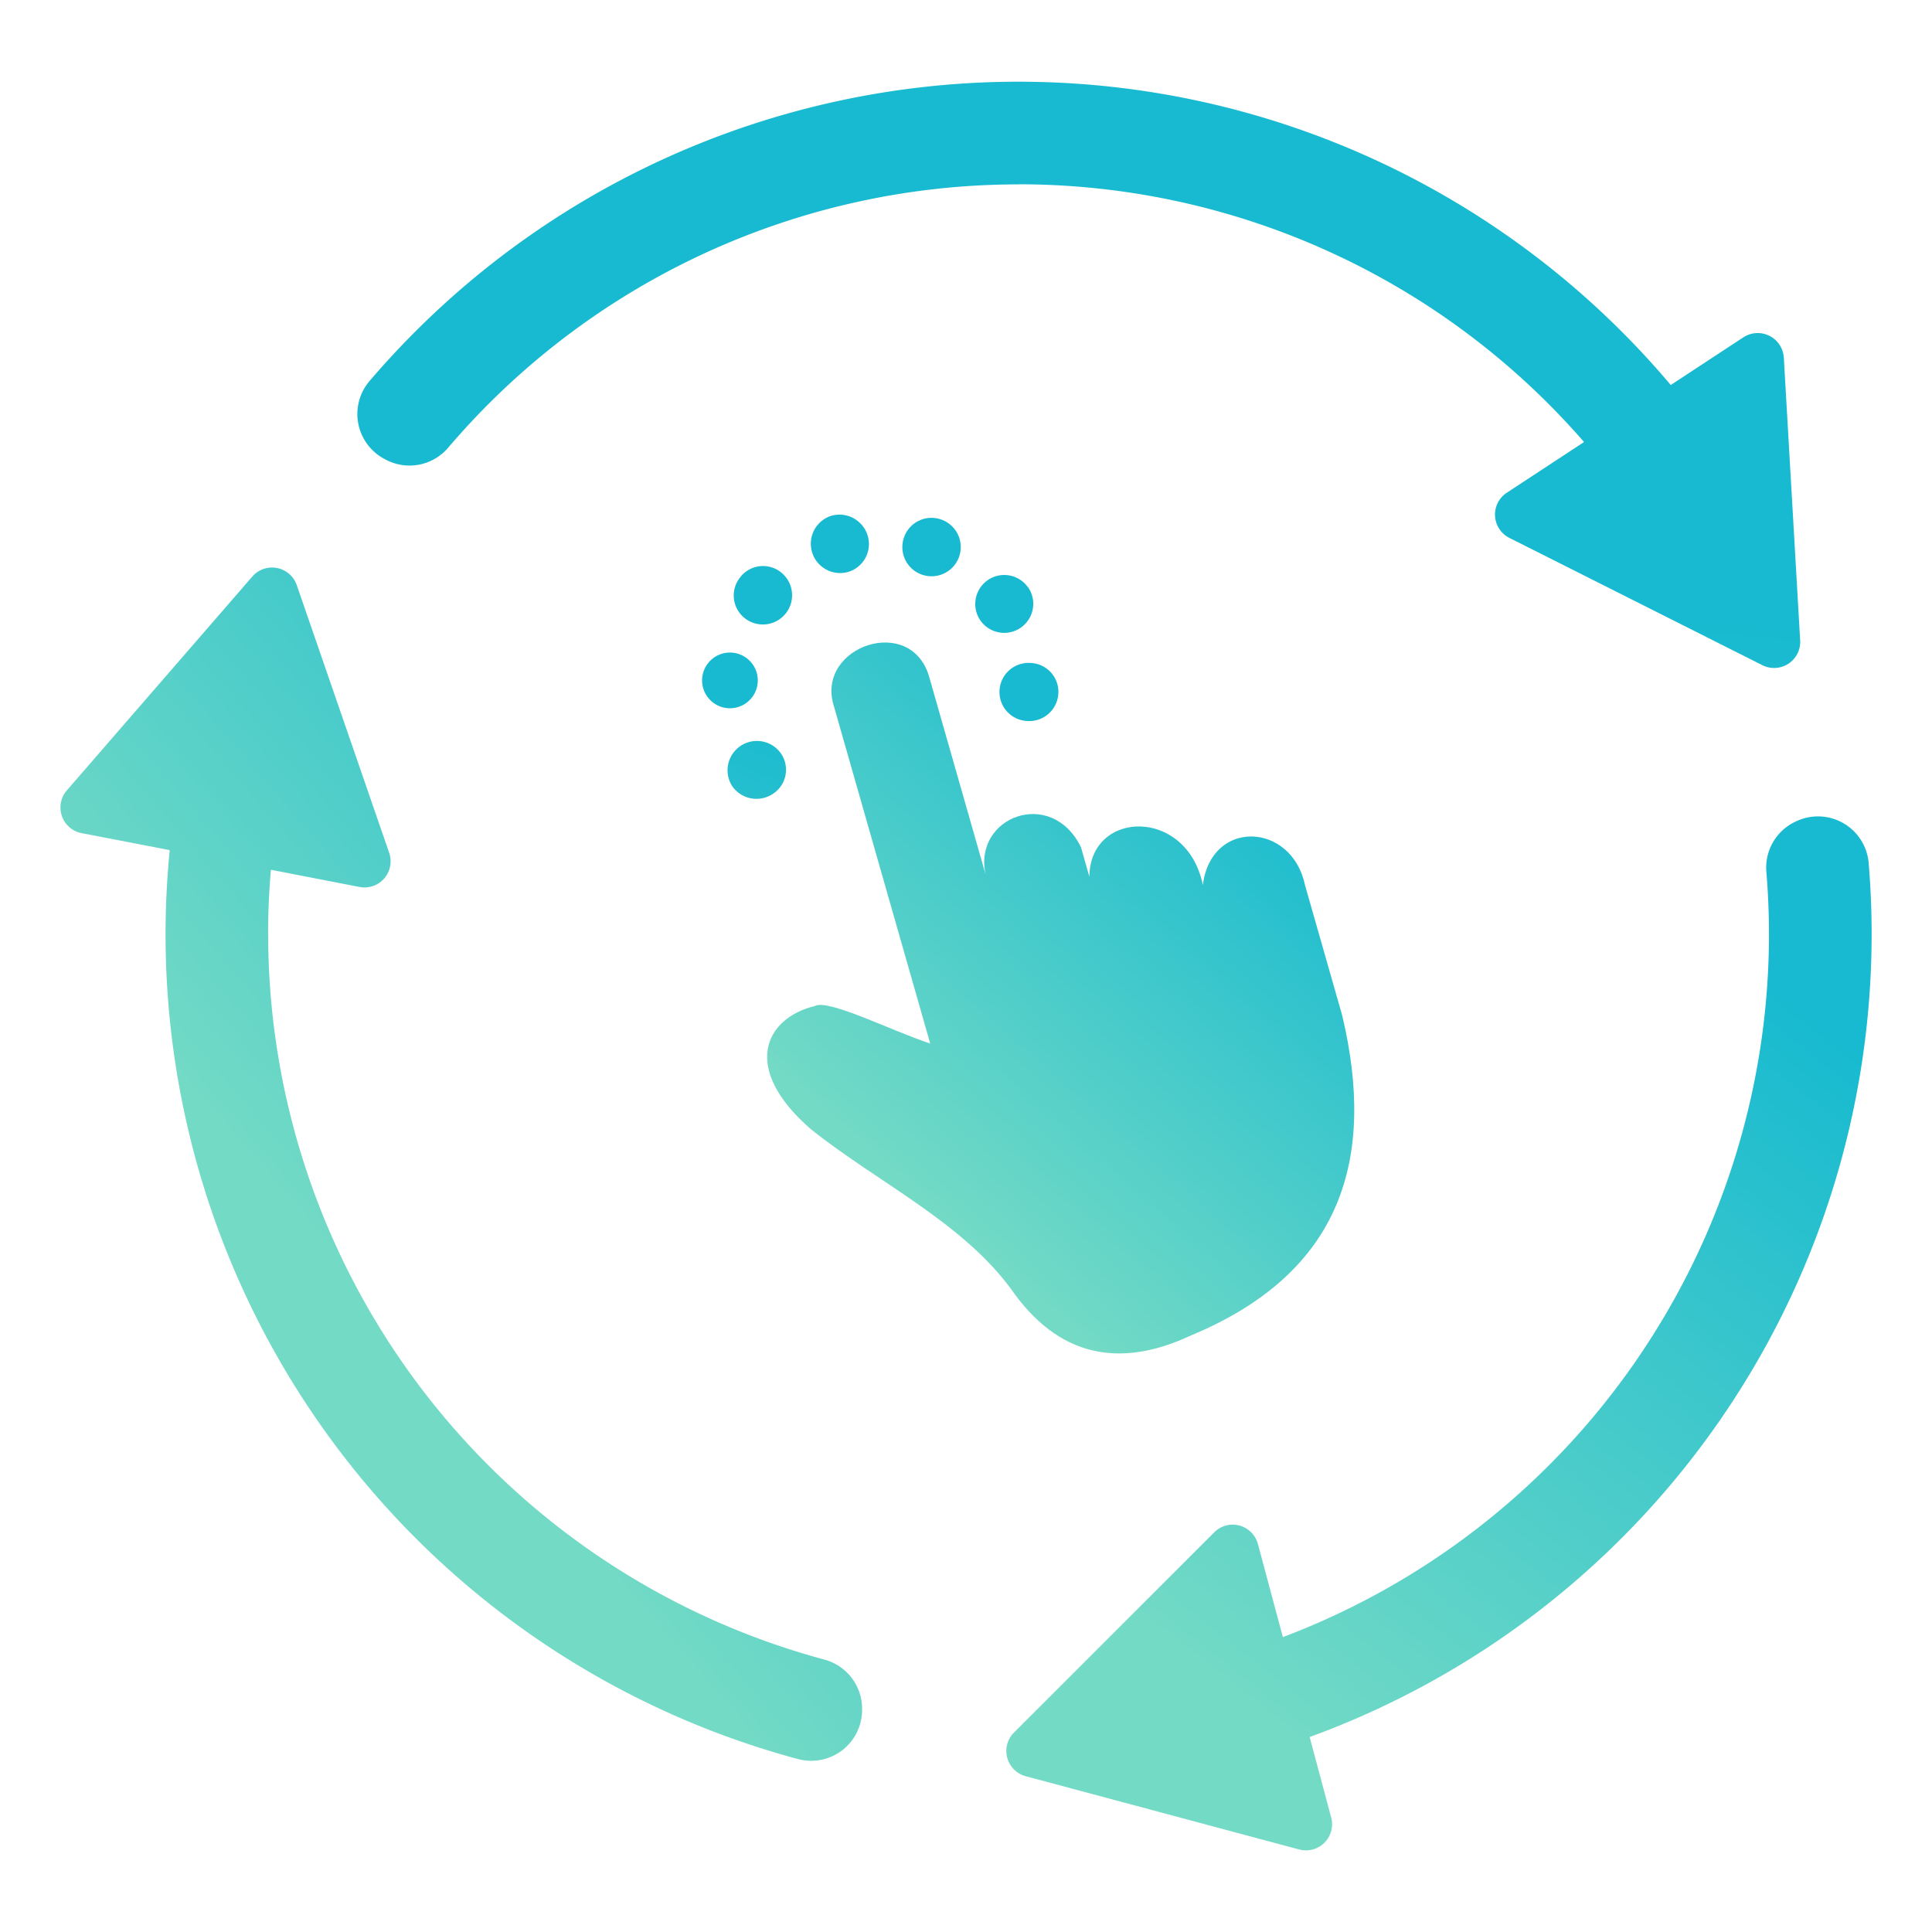
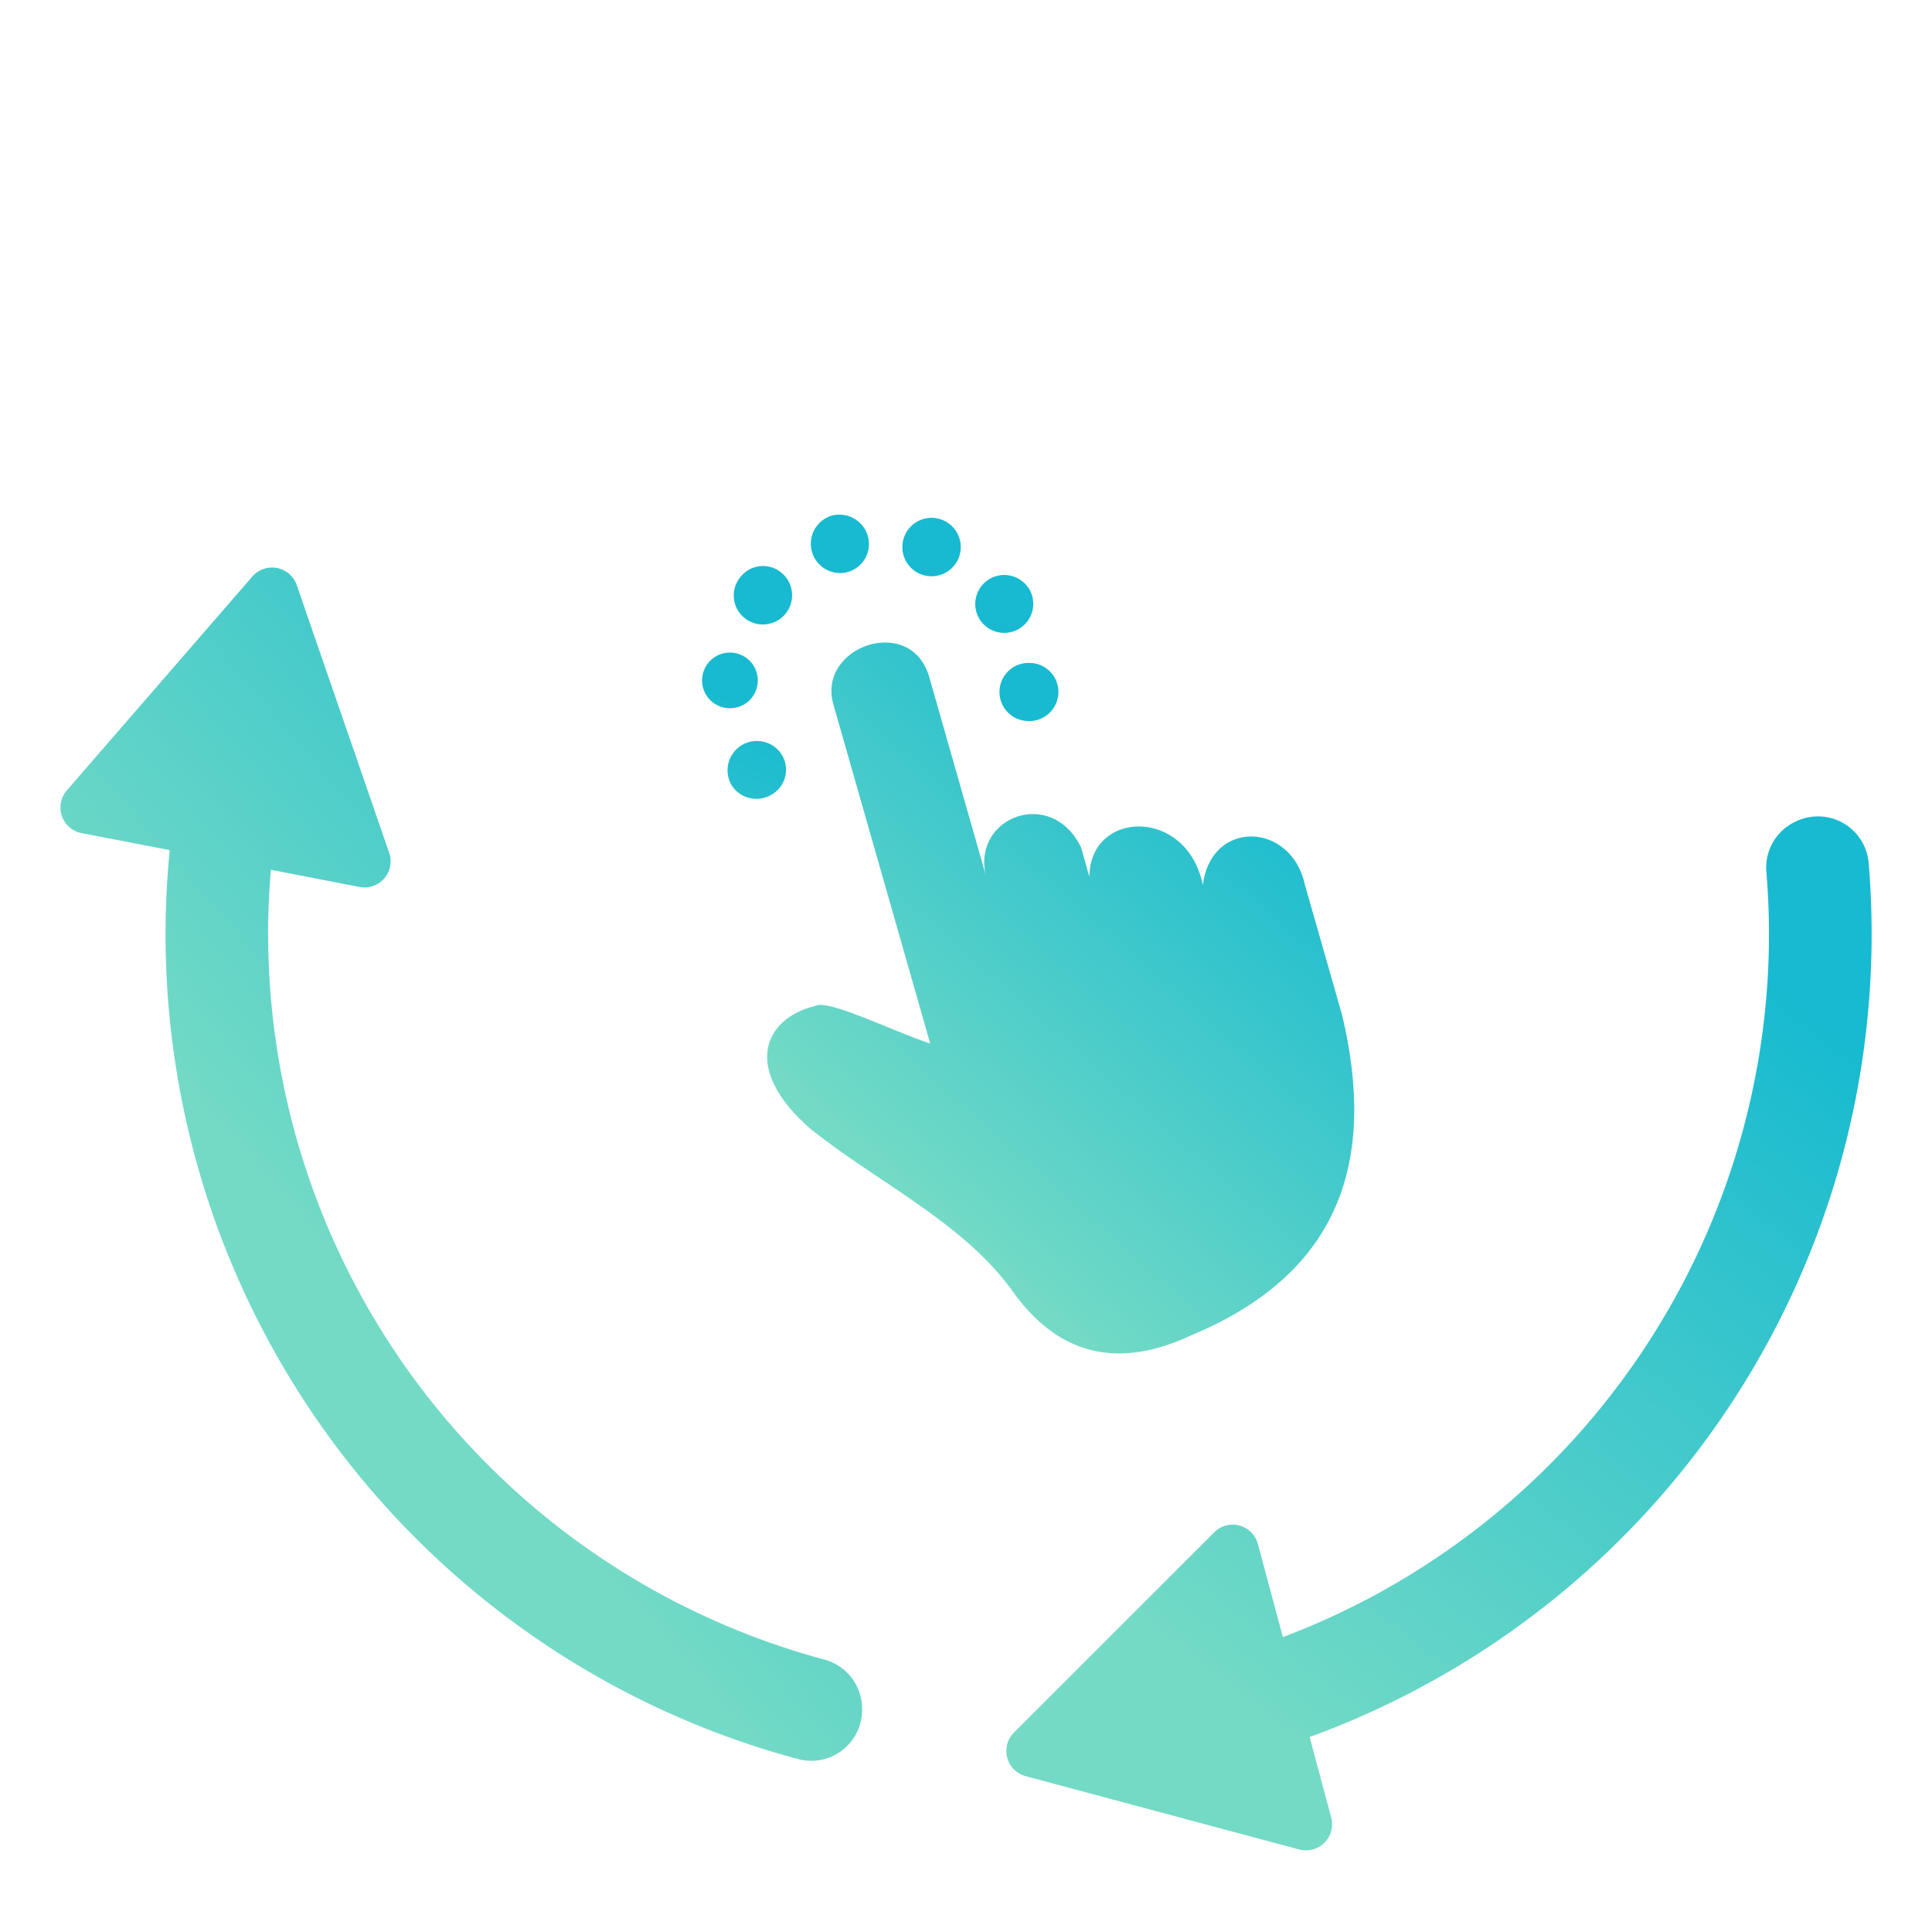
<svg xmlns="http://www.w3.org/2000/svg" id="Artboard_1_copy_3" data-name="Artboard 1 copy 3" width="150" height="150" viewBox="0 0 150 150">
  <defs>
    <linearGradient id="linear-gradient" x1="1.25" y1="-0.391" x2="0.169" y2="1.011" gradientUnits="objectBoundingBox">
      <stop offset="0.28" stop-color="#17bad0" />
      <stop offset="0.75" stop-color="#73dac5" />
    </linearGradient>
    <linearGradient id="linear-gradient-2" x1="1.136" y1="-0.364" x2="0.216" y2="1.047" gradientUnits="objectBoundingBox">
      <stop offset="0.34" stop-color="#17bad0" />
      <stop offset="0.89" stop-color="#73dac5" />
    </linearGradient>
    <linearGradient id="linear-gradient-3" x1="0.659" y1="-0.043" x2="0.068" y2="2.93" gradientUnits="objectBoundingBox">
      <stop offset="0.29" stop-color="#17bad0" />
      <stop offset="0.91" stop-color="#73dac5" />
    </linearGradient>
    <linearGradient id="linear-gradient-4" x1="1.082" y1="-0.312" x2="0.012" y2="1.139" gradientUnits="objectBoundingBox">
      <stop offset="0.3" stop-color="#17bad0" />
      <stop offset="0.75" stop-color="#73dac5" />
    </linearGradient>
    <linearGradient id="linear-gradient-5" x1="0.809" y1="-0.067" x2="-0.626" y2="2.76" gradientUnits="objectBoundingBox">
      <stop offset="0.3" stop-color="#17bad0" />
      <stop offset="0.91" stop-color="#73dac5" />
    </linearGradient>
  </defs>
  <rect id="Rectangle_272" data-name="Rectangle 272" width="150" height="150" fill="#fff" opacity="0" />
  <g id="Group_270" data-name="Group 270" transform="translate(4.687 6.345)">
    <path id="Path_142" data-name="Path 142" d="M24.124,103.711c0-1.687.076-3.357.217-5.01a.032.032,0,0,1,.041-.029L31.226,100a2.028,2.028,0,0,0,2.3-2.654L26.351,76.564A2.03,2.03,0,0,0,22.9,75.9L8.5,92.5a2.029,2.029,0,0,0,1.148,3.322l6.809,1.312s.029.018.029.035c-.211,2.156-.322,4.342-.322,6.539a66.305,66.305,0,0,0,49.1,64,3.951,3.951,0,0,0,4.98-3.809v-.1a3.955,3.955,0,0,0-2.93-3.814A58.362,58.362,0,0,1,24.13,103.711Z" transform="translate(-7.998 -37.481)" fill="url(#linear-gradient)" />
    <path id="Path_143" data-name="Path 143" d="M200.524,117.363c0-1.863-.076-3.709-.229-5.549a3.948,3.948,0,0,0-5.713-3.217l-.076.035a3.937,3.937,0,0,0-2.156,3.832c.135,1.617.205,3.246.205,4.9a58.363,58.363,0,0,1-37.705,54.516.035.035,0,0,1-.047-.023l-1.928-7.189a2.025,2.025,0,0,0-3.393-.908L133.938,179.3a2.027,2.027,0,0,0,.908,3.393l21.234,5.689a2.028,2.028,0,0,0,2.484-2.484l-1.664-6.217s0-.035.023-.041a66.333,66.333,0,0,0,43.6-62.273Z" transform="translate(-59.898 -51.134)" fill="url(#linear-gradient-2)" />
-     <path id="Path_144" data-name="Path 144" d="M98.683,18.792a58.146,58.146,0,0,1,43.881,19.98.037.037,0,0,1-.006.053l-5.965,3.914a2.028,2.028,0,0,0,.205,3.51l19.635,9.879a2.026,2.026,0,0,0,2.936-1.928L158.1,32.257a2.031,2.031,0,0,0-3.141-1.582l-5.613,3.686s-.035.006-.041-.006c-1.2-1.418-2.461-2.8-3.791-4.125a66.229,66.229,0,0,0-93.082-.58q-2.188,2.136-4.148,4.43A3.945,3.945,0,0,0,49.423,40.1l.1.053a3.938,3.938,0,0,0,4.869-.9A58.155,58.155,0,0,1,98.683,18.8Z" transform="translate(-24.292 -10.829)" fill="url(#linear-gradient-3)" />
  </g>
  <g id="Group_271" data-name="Group 271" transform="translate(54.508 39.952)">
    <path id="Path_145" data-name="Path 145" d="M146.3,114.1c2.643,11.139-.035,19.969-11.736,24.832-5.607,2.631-10.348,1.635-13.992-3.621-3.838-5.2-10.324-8.25-15.5-12.363-5.537-4.8-3.545-8.66.275-9.586,1.031-.58,5.959,1.922,8.965,2.912l-7.518-26.332c-1.295-4.529,6.041-7.031,7.441-2.127l4.377,15.334c-.99-4.488,5.115-6.809,7.406-2.115l.65,2.285c.041-5.2,7.576-5.414,8.813.65.633-5.162,6.9-4.893,7.928,0l2.889,10.119h0Z" transform="translate(-96.598 -75.205)" fill-rule="evenodd" fill="url(#linear-gradient-4)" />
    <path id="Path_146" data-name="Path 146" d="M103.089,68.27a2.291,2.291,0,0,1,2.807,1.588,2.257,2.257,0,0,1-1.559,2.789,2.276,2.276,0,0,1-1.248-4.377Zm8.555.316a2.267,2.267,0,1,1-2.924,1.33,2.26,2.26,0,0,1,2.924-1.33Zm6.7,5.25A2.255,2.255,0,1,1,114.6,76.35a2.251,2.251,0,0,1,3.738-2.508h0Zm2.344,8.221a2.255,2.255,0,0,1-2.355,2.156,2.256,2.256,0,1,1,.2-4.506,2.239,2.239,0,0,1,2.156,2.35h0Zm-24.7-9a2.239,2.239,0,0,0,.375,3.188,2.268,2.268,0,0,0,2.771-3.592,2.232,2.232,0,0,0-3.146.4Zm-2.959,8a2.162,2.162,0,1,1,0,.006h0Zm2.344,8.221a2.293,2.293,0,0,0,3.176.574,2.226,2.226,0,0,0,.592-3.135,2.279,2.279,0,0,0-3.773,2.555h0Z" transform="translate(-93.027 -68.185)" fill-rule="evenodd" fill="url(#linear-gradient-5)" />
  </g>
</svg>